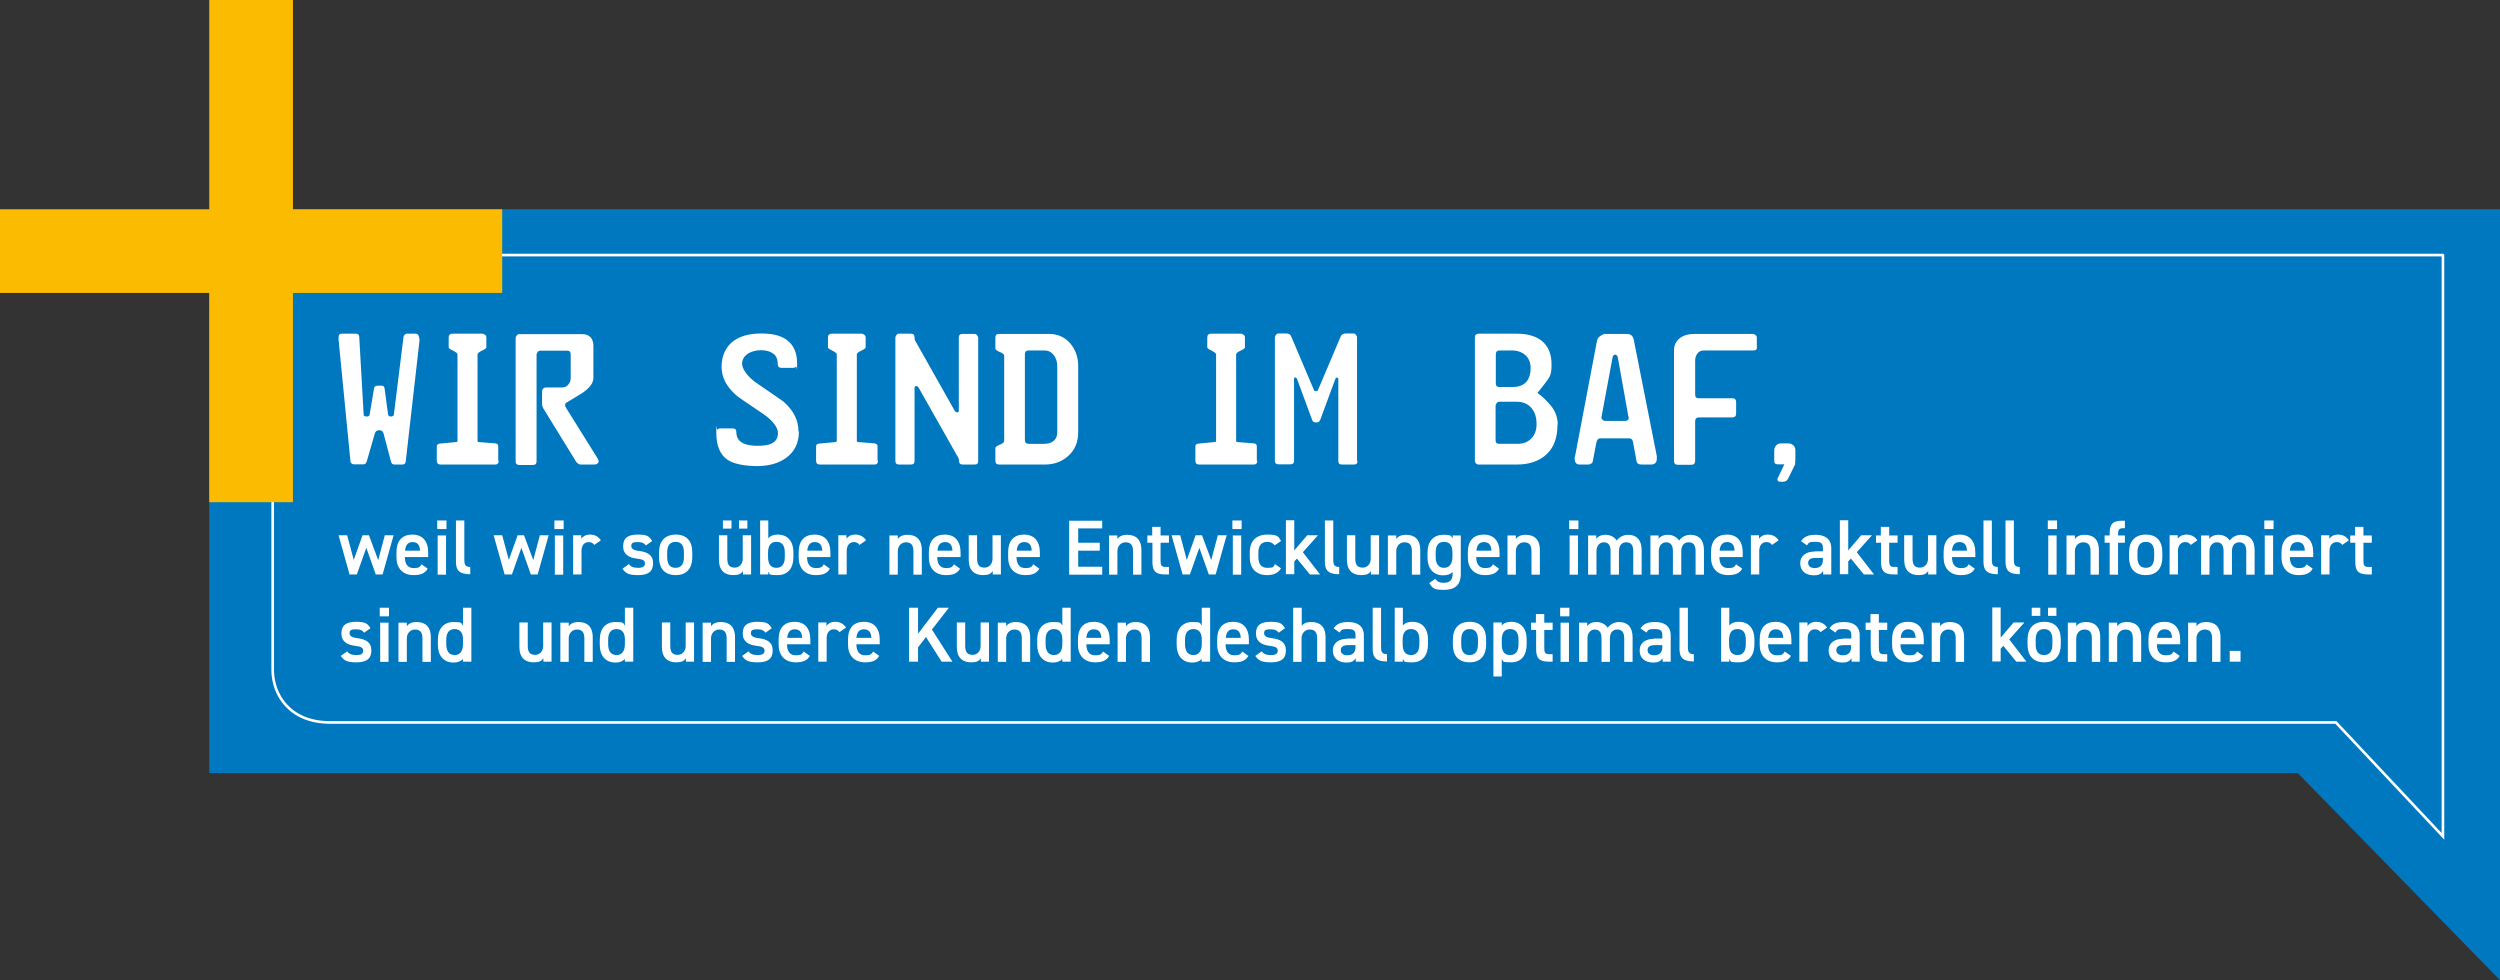
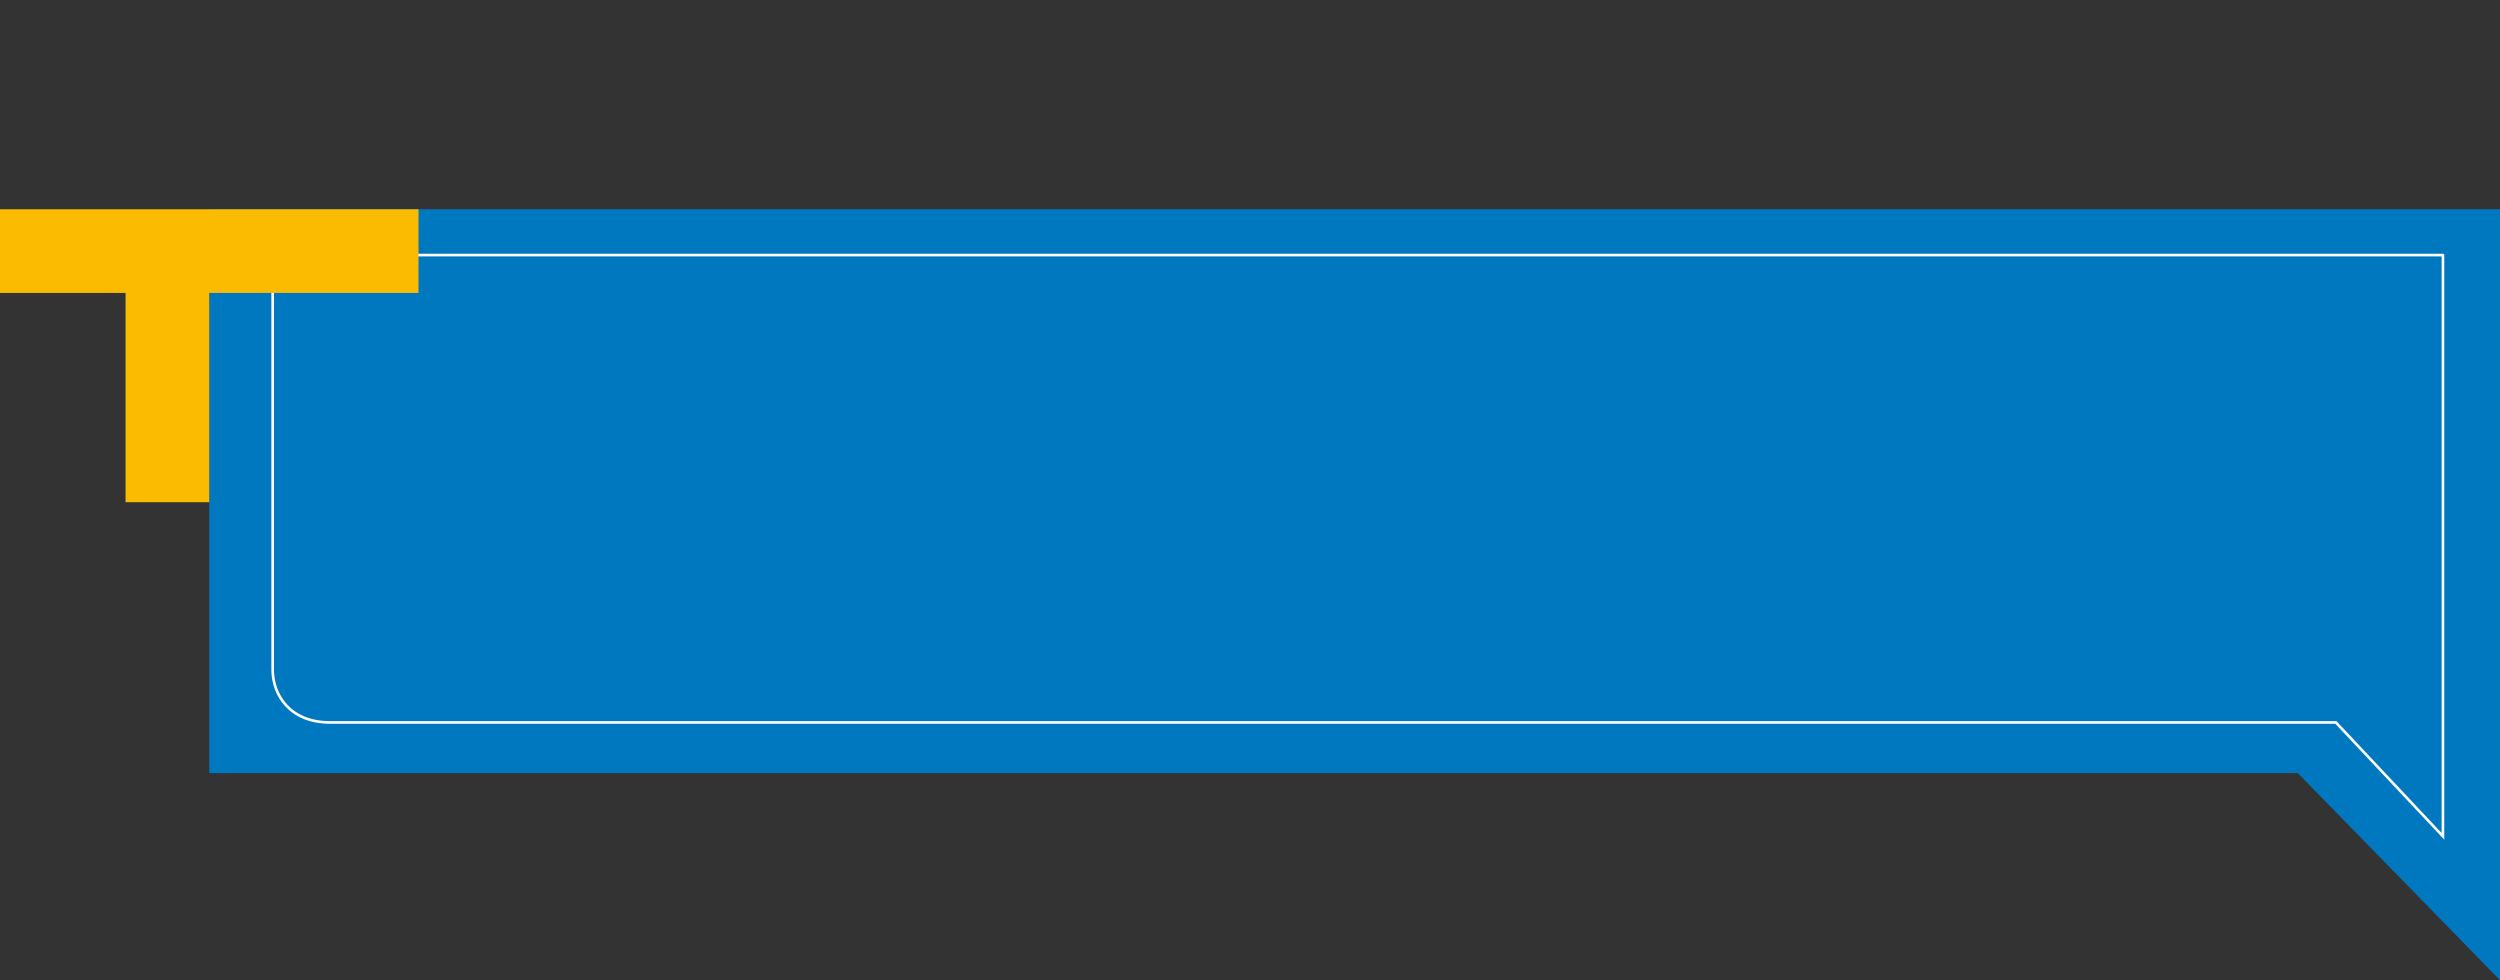
<svg xmlns="http://www.w3.org/2000/svg" width="1135" height="445" version="1.1" viewBox="0 0 1135 445">
  <rect x="0" y="0" width="1135" height="445" fill="#333333" stroke="none" />
  <path d="M95,95v256h948.2l91.8,94V95H95Z" style="fill: #0078c0;" />
  <path d="M1109.1,115.9v263.8l-48.6-51.7s-892.2,0-910.6,0-26.1-12.6-26.1-23.9c0-58.7,0-166.3,0-171.6,0-10.5,8-16.7,27-16.7h958.2Z" style="fill: none; stroke: #fff; stroke-width: 1.2px;" />
-   <path d="M95,0h38v95h95v38h-95v95h-38v-95H0v-38h95V0Z" style="fill: #fbbb00; fill-rule: evenodd;" />
-   <path d="M190.5,154.2l-6.3,55.3c-.1.9-.6,1.4-1.5,1.4h-3.6c-.8,0-1.4-.4-1.6-1.4l-3.4-12.8c-.3-.9-.9-1.4-1.9-1.4s-1.7.5-2,1.4l-3.7,12.8c-.1.3-.3.6-.5.9-.2.3-.6.4-1,.4h-4.3c-.4,0-.8-.1-1.1-.4-.3-.3-.5-.6-.5-1l-5.4-55.3c0-.8,0-1.4.2-1.9.2-.5.6-.7,1.3-.7h6.4c1,0,1.5.5,1.5,1.6l2,35.2c0,.5.5.8,1.4.8s1.2-.3,1.3-.8l2-11.9c.1-.6.3-.9.7-1.1.4-.1.7-.2,1.1-.2h1.7c.7,0,1.2.4,1.3,1.3l1.6,11.9c.1.5.6.8,1.3.8s1.2-.3,1.3-.8l4.4-35.4c0-.3.2-.6.5-.9.3-.3.6-.5.9-.5h4.1c.6,0,1.1.3,1.3.8.2.5.4,1.1.4,1.8ZM226.4,209.2c0,1.1-.5,1.7-1.6,1.7h-24.8c-1.1,0-1.7-.6-1.7-1.7v-6.5c0-.7.4-1.2,1.3-1.3l7.4-.7c.5,0,.7-.2.7-.6v-39.2c0-.5-.7-1-2-1.7-1.3-.6-2-1.1-2-1.5v-4.5c0-1.1.6-1.7,1.7-1.7h13.5c.5,0,.9.2,1.3.5.4.3.6.7.6,1.1v4.6c0,.4-.7.9-2,1.5-1.3.6-2,1.2-2,1.7v39.2c0,.4.2.6.6.6l7.5.6c.9.1,1.3.6,1.3,1.3v6.5ZM271.8,209.2c0,.6-.2,1-.6,1.3-.4.3-.9.4-1.6.4h-6.1c-.3-.1-.6-.2-.7-.2-.6-.3-1.1-.8-1.5-1.5l-14.7-23.9c-.3-.6-.5-1.2-.5-1.7v-5.7c0-1.3.7-2,2-2h7.2c1.1,0,2-.4,2.7-1.3.8-.9,1.1-1.9,1.1-3v-10.7c0-1.1-.5-1.7-1.6-1.7h-12.2c-.5,0-.9.2-1.2.6s-.5.8-.5,1.3v48.4c0,1.1-.6,1.6-1.7,1.6h-6.1c-1.1,0-1.7-.5-1.7-1.6v-55.9c0-.5.2-.9.5-1.3.3-.4.7-.6,1.1-.6h28.8c1.5,0,2.7.5,3.6,1.4.8.9,1.3,2.2,1.3,3.8v14.7c0,2.2-1.6,4.4-4.7,6.6-2.6,1.6-5.1,3.2-7.7,4.7-.3.2-.4.5-.4.9v.4c0,.3.3.7.6,1.3l13.8,22.1c.2.3.3.5.5.8.2.3.2.6.2.9ZM362.7,195.9c0,5.2-1.9,9.1-5.7,11.9-3.4,2.5-7.8,3.8-13.2,3.8s-10.6-.9-13.4-2.8c-3.5-2.3-5.2-6.5-5.2-12.4s.2-.9.5-1.3c.3-.4.7-.6,1.1-.6h5.9c1.1,0,1.6.6,1.6,1.7,0,2.4,1.1,4.1,3.2,5.1,1.6.7,3.7,1.1,6.3,1.1s4.9-.3,6.2-.9c2.1-.9,3.2-2.5,3.2-4.9s-2.2-5.6-6.6-8.6c-7.8-5.3-12-8.1-12.3-8.5-4.5-3.9-6.7-8.2-6.7-13s1.8-9,5.3-11.6c3.1-2.3,7.3-3.5,12.6-3.5s8.8.9,11.5,2.8c3.3,2.3,4.9,5.9,4.9,10.9s-.2.9-.5,1.3c-.3.4-.7.6-1.2.6h-5.4c-1.1,0-1.7-.6-1.7-1.7,0-2.2-.7-3.8-2.1-4.8-1.4-1-3.2-1.5-5.5-1.5s-4.1.5-5.7,1.4c-1.9,1.2-2.9,2.8-2.9,4.8s2.2,5.7,6.6,8.7c7.8,5.3,11.9,8.2,12.3,8.5,4.5,4,6.7,8.4,6.7,13.4ZM398.6,209.2c0,1.1-.5,1.7-1.6,1.7h-24.8c-1.1,0-1.7-.6-1.7-1.7v-6.5c0-.7.4-1.2,1.3-1.3l7.4-.7c.5,0,.7-.2.7-.6v-39.2c0-.5-.7-1-2-1.7-1.3-.6-2-1.1-2-1.5v-4.5c0-1.1.6-1.7,1.7-1.7h13.5c.5,0,.9.2,1.3.5.4.3.6.7.6,1.1v4.6c0,.4-.7.9-2,1.5-1.3.6-2,1.2-2,1.7v39.2c0,.4.2.6.6.6l7.5.6c.9.1,1.3.6,1.3,1.3v6.5ZM444.1,209.3c0,1.1-.5,1.6-1.6,1.6h-5.5c-1.1,0-1.6-.6-1.6-1.7,0-.6-.2-1.1-.3-1.3l-18.1-32c-.3-.4-.6-.6-.9-.6-.6,0-.9.2-.9.6v33.4c0,1.1-.6,1.6-1.7,1.6h-5.3c-1.1,0-1.7-.5-1.7-1.6v-55.9c0-.5.2-.9.5-1.3.3-.4.7-.6,1.1-.6h5.5c1.1,0,1.6.6,1.6,1.7,0,.6.1,1.1.2,1.3l18.1,32.1c.3.4.6.6,1,.6.5,0,.8-.2.8-.6v-33.3c0-1.1.5-1.7,1.6-1.7h5.5c.5,0,.9.2,1.2.6.3.4.5.8.5,1.3v55.9ZM489.5,196.2c0,4.4-1.4,7.9-4.3,10.6-2.9,2.7-6.5,4.1-10.8,4.1h-20.8c-1.1,0-1.7-.6-1.7-1.7v-5.8c0-.5.7-1,2-1.5,1.3-.5,2-1.1,2-1.7v-38.7c0-.6-.7-1.2-2-1.7-1.3-.5-2-1.1-2-1.6v-4.9c0-1.1.5-1.7,1.6-1.7h22.7c4,0,7.1,1.4,9.6,4.2,2.4,2.8,3.7,6.2,3.7,10.2v30.2ZM480,196.1v-29.9c0-1.9-.5-3.6-1.6-5-1.1-1.4-2.5-2.1-4.3-2.1h-7.1c-1.1,0-1.7.6-1.7,1.7v39c0,1.1.6,1.7,1.7,1.7h7.1c1.7,0,3.1-.4,4.2-1.3,1.1-.9,1.7-2.2,1.7-4ZM570.8,209.2c0,1.1-.5,1.7-1.6,1.7h-24.8c-1.1,0-1.7-.6-1.7-1.7v-6.5c0-.7.4-1.2,1.3-1.3l7.4-.7c.5,0,.7-.2.7-.6v-39.2c0-.5-.7-1-2-1.7-1.3-.6-2-1.1-2-1.5v-4.5c0-1.1.6-1.7,1.7-1.7h13.5c.5,0,.9.2,1.3.5.4.3.6.7.6,1.1v4.6c0,.4-.7.9-2,1.5-1.3.6-2,1.2-2,1.7v39.2c0,.4.2.6.6.6l7.5.6c.9.1,1.3.6,1.3,1.3v6.5ZM616.3,209.3c0,1.1-.5,1.6-1.6,1.6h-5.4c-1.2,0-1.7-.5-1.7-1.6v-37.4c-.3-.3-.4-.5-.5-.5-.4,0-.6.2-.8.5l-6.9,18.7c-.3.8-.9,1.2-1.9,1.2s-1.6-.4-1.8-1.2l-6.9-18.7c-.2-.3-.4-.5-.8-.5s-.3,0-.5.2c0,.1,0,.2,0,.2v37.4c0,1.1-.6,1.6-1.7,1.6h-5.3c-1.1,0-1.7-.5-1.7-1.6v-55.9c0-.5.2-.9.5-1.3.3-.4.7-.6,1.1-.6h3.6c1.1,0,1.8.4,2.2,1.3l10.3,24.3c.1.4.4.6.9.6s.8-.2,1-.6l10.3-24.3c.4-.9,1.2-1.3,2.2-1.3h3.6c.4,0,.8.2,1.1.6.3.4.5.8.5,1.3v55.9ZM707.1,192.8c0,5.8-1.6,10.3-4.9,13.4s-7.8,4.7-13.6,4.7h-17.4c-.4,0-.8-.2-1.1-.5-.3-.3-.5-.7-.5-1.2v-56c0-1.1.6-1.7,1.7-1.7h17.4c4.8,0,8.5,1.1,11.2,3.2,3,2.4,4.5,6,4.5,10.7s-.7,5.4-2,7.4c-1.5,1.9-2.9,3.8-4.4,5.6,2.4,1.7,4.4,3.7,6.2,5.9,2,2.5,3,5.3,3,8.4ZM694.9,167c0-2.4-.8-4.3-2.4-5.8-1.6-1.4-3.7-2.1-6.2-2.1h-5.5c-1.1,0-1.7.6-1.7,1.7v13.2c0,1.2.5,1.7,1.6,1.7h5.9c5.5,0,8.3-2.9,8.3-8.7ZM697.6,192.5c0-2.9-.7-5.3-2.2-7.1-1.6-2-3.9-3-6.7-3h-8c-.5,0-.9.2-1.2.6-.3.4-.5.8-.5,1.3v15.6c0,1.1.5,1.6,1.6,1.6h8.4c2.6,0,4.7-.8,6.3-2.5,1.6-1.7,2.3-3.8,2.3-6.5ZM752.2,207c0,.5,0,.9,0,1.2,0,1.8-.9,2.7-2.7,2.7h-4.2c-1.4,0-2.1-.5-2.3-1.4l-1.6-8.8c-.3-1.2-.8-1.7-1.7-1.7h-13.2c-.8,0-1.4.6-1.7,1.7l-1.7,8.8c0,.4-.3.8-.8,1-.4.3-.9.4-1.2.4h-4c-.5,0-1-.1-1.3-.4-.6-.4-.9-1.2-.9-2.3s0-.6.2-1.2l9.9-52.1c.2-1.1.8-1.9,1.6-2.4.9-.6,1.6-.9,2.3-.9h9.4c1,0,1.8.2,2.3.6.5.4.9,1,1.1,1.9l10.5,53ZM739.3,189.2l-4.8-26.9c-.2-.8-.6-1.3-1.2-1.3s-1,.4-1.2,1.3l-5,26.9c-.1.5,0,1,.4,1.3.4.4.8.6,1.3.6h8.9c1.3,0,1.9-.6,1.7-1.9ZM797.7,157.5c0,1.1-.5,1.6-1.6,1.6h-22.5c-1.2,0-2.2.4-2.9,1.3s-1.1,2-1.1,3.3v15.4c0,1.2.5,1.7,1.6,1.7h15.3c1.1,0,1.7.6,1.7,1.7v5.3c0,1.1-.6,1.7-1.7,1.7h-15.2c-1.1,0-1.7.6-1.7,1.7v18.1c0,1.1-.6,1.7-1.7,1.7h-6.2c-1.1,0-1.7-.6-1.7-1.7v-50.2c0-2.1.7-3.8,2.1-5.1,1.6-1.6,4.1-2.4,7.4-2.4h26.2c.5,0,.9.2,1.3.5.4.3.6.7.6,1.2v4.3ZM815,209.2v1.6l-3.1,6.3c-.5,1.1-1.3,1.6-2.3,1.6h-1.6c-.4,0-.7-.2-.9-.5-.2-.3-.2-.7,0-1.1l3-6.3h-3c-1.1,0-1.6-.5-1.6-1.6v-4.7c0-.9.3-1.6.9-2.3s1.4-.9,2.3-.9h3.2c.9,0,1.6.3,2.3.9s.9,1.4.9,2.3v4.7ZM161.9,260.8h-3.2l-5-17.8h3.9l3,11.2,4-11.2h2.9l4.2,11.3,3-11.3h4l-5,17.8h-3.1l-4.3-12.1-4.3,12.1ZM194.2,258.1c-1.2,2.2-3.2,3-6.4,3-5.1,0-7.8-3.3-7.8-8v-2.4c0-5.2,2.6-8,7.2-8s7.2,2.9,7.2,8.2v2h-10.6c0,2.8,1.1,5,3.9,5s2.9-.6,3.7-1.7l2.8,2ZM183.9,250h6.8c-.1-2.6-1.2-3.9-3.4-3.9s-3.2,1.5-3.4,3.9ZM198.5,236.3h4.2v3.9h-4.2v-3.9ZM198.7,243.1h3.8v17.8h-3.8v-17.8ZM207,236.3h3.8v18c0,1.9.4,3.1,2.7,3.1v3.3c-4.6,0-6.5-1.5-6.5-5.6v-18.9ZM232.3,260.8h-3.2l-5-17.8h3.9l3,11.2,4-11.2h2.9l4.2,11.3,3-11.3h4l-5,17.8h-3.1l-4.3-12.1-4.3,12.1ZM251.7,236.3h4.2v3.9h-4.2v-3.9ZM251.9,243.1h3.8v17.8h-3.8v-17.8ZM269.9,247.5c-.6-.8-1.3-1.4-2.6-1.4-1.9,0-3.3,1.4-3.3,4v10.7h-3.8v-17.8h3.7v1.6c.7-1,1.9-1.9,4-1.9s3.8.9,4.9,2.6l-3,2.1ZM293.3,247.7c-.9-1.1-1.7-1.6-3.9-1.6s-2.8.5-2.8,1.8,1.3,2,3.4,2.2c3.9.5,6.5,1.8,6.5,5.6s-2.2,5.4-6.8,5.4-5.7-1-7.1-2.9l2.9-2.1c.8,1.1,1.9,1.7,4.2,1.7s3.1-.7,3.1-2-.9-1.9-3.7-2.2c-3.4-.4-6.2-1.8-6.2-5.6s2.3-5.3,6.6-5.3,5.2.7,6.6,2.9l-2.8,2ZM314.3,253c0,4.7-2.3,8.1-7.5,8.1s-7.6-3.2-7.6-8.1v-2.2c0-5.2,2.8-8.1,7.6-8.1s7.5,2.8,7.5,8.1v2.2ZM310.5,252.9v-2.1c0-3.1-1.2-4.8-3.8-4.8s-3.8,1.8-3.8,4.8v2.1c0,2.8.9,4.9,3.8,4.9s3.8-2.2,3.8-4.9ZM341,260.8h-3.7v-1.6c-.8,1.3-1.9,1.9-4.4,1.9-3.7,0-6.5-1.9-6.5-7v-11.1h3.8v10.7c0,3.2,1.4,4,3.4,4s3.6-1.6,3.6-4v-10.7h3.8v17.8ZM328.2,236.3h3.9v3.7h-3.9v-3.7ZM335.5,236.3h3.8v3.7h-3.8v-3.7ZM348.8,244.4c1-1.2,2.4-1.7,4.3-1.7,4.3,0,7.1,2.8,7.1,8.1v2.2c0,4.7-2.3,8.1-7.1,8.1s-3.4-.5-4.3-1.6v1.3h-3.7v-24.5h3.7v8.1ZM356.3,252.9v-2.1c0-3.1-1.2-4.8-3.8-4.8s-3.7,1.7-3.8,4.6v2.3c0,2.8,1,4.9,3.8,4.9s3.8-2.2,3.8-4.9ZM376.8,258.1c-1.2,2.2-3.2,3-6.4,3-5.1,0-7.8-3.3-7.8-8v-2.4c0-5.2,2.6-8,7.2-8s7.2,2.9,7.2,8.2v2h-10.6c0,2.8,1.1,5,3.9,5s2.9-.6,3.7-1.7l2.8,2ZM366.5,250h6.8c-.1-2.6-1.2-3.9-3.4-3.9s-3.2,1.5-3.4,3.9ZM390.3,247.5c-.6-.8-1.3-1.4-2.6-1.4-1.9,0-3.3,1.4-3.3,4v10.7h-3.8v-17.8h3.7v1.6c.7-1,1.9-1.9,4-1.9s3.8.9,4.9,2.6l-3,2.1ZM403.9,243.1h3.7v1.6c.8-1.1,2.1-1.9,4.4-1.9,3.7,0,6.5,1.8,6.5,7v11.1h-3.8v-10.7c0-3.1-1.4-4-3.4-4s-3.7,1.6-3.7,4v10.7h-3.8v-17.8ZM435.9,258.1c-1.2,2.2-3.2,3-6.4,3-5.1,0-7.8-3.3-7.8-8v-2.4c0-5.2,2.6-8,7.2-8s7.2,2.9,7.2,8.2v2h-10.6c0,2.8,1.1,5,3.9,5s2.9-.6,3.7-1.7l2.8,2ZM425.6,250h6.8c-.1-2.6-1.2-3.9-3.4-3.9s-3.2,1.5-3.4,3.9ZM454.4,260.8h-3.7v-1.6c-.8,1.3-1.9,1.9-4.4,1.9-3.7,0-6.5-1.9-6.5-7v-11.1h3.8v10.7c0,3.2,1.4,4,3.4,4s3.6-1.6,3.6-4v-10.7h3.8v17.8ZM471.9,258.1c-1.2,2.2-3.2,3-6.4,3-5.1,0-7.8-3.3-7.8-8v-2.4c0-5.2,2.6-8,7.2-8s7.2,2.9,7.2,8.2v2h-10.6c0,2.8,1.1,5,3.9,5s2.9-.6,3.7-1.7l2.8,2ZM461.6,250h6.8c-.1-2.6-1.2-3.9-3.4-3.9s-3.2,1.5-3.4,3.9ZM500.4,236.3v3.6h-10.9v6.5h9.8v3.6h-9.8v7.3h10.9v3.6h-15v-24.5h15ZM503.6,243.1h3.7v1.6c.8-1.1,2.1-1.9,4.4-1.9,3.7,0,6.5,1.8,6.5,7v11.1h-3.8v-10.7c0-3.1-1.4-4-3.4-4s-3.7,1.6-3.7,4v10.7h-3.8v-17.8ZM520.8,243.1h2.3v-3.9h3.8v3.9h3.8v3.3h-3.8v8.1c0,2.1.3,2.9,2.3,2.9h1.5v3.4h-1.7c-4.3,0-5.8-1.5-5.8-5.6v-8.8h-2.3v-3.3ZM540.1,260.8h-3.2l-5-17.8h3.9l3,11.2,4-11.2h2.9l4.2,11.3,3-11.3h4l-5,17.8h-3.1l-4.3-12.1-4.3,12.1ZM559.5,236.3h4.2v3.9h-4.2v-3.9ZM559.7,243.1h3.8v17.8h-3.8v-17.8ZM581.5,258.1c-1.2,2.1-3.3,3-6.3,3-5,0-7.8-3.2-7.8-8v-2.4c0-5.1,2.9-8,8-8s4.9,1,6.2,2.9l-2.9,2c-.7-1-1.8-1.6-3.3-1.6-2.8,0-4.1,1.8-4.1,4.8v2.1c0,2.8,1,4.9,4.1,4.9s2.7-.5,3.4-1.7l2.9,2ZM598.3,243.1l-6.8,7.6,7.8,10.1h-4.6l-5.9-7.2-1.2,1.3v5.8h-3.8v-24.5h3.8v13.7l5.9-6.9h4.7ZM601.5,236.3h3.8v18c0,1.9.4,3.1,2.7,3.1v3.3c-4.6,0-6.5-1.5-6.5-5.6v-18.9ZM626.1,260.8h-3.7v-1.6c-.8,1.3-1.9,1.9-4.4,1.9-3.7,0-6.5-1.9-6.5-7v-11.1h3.8v10.7c0,3.2,1.4,4,3.4,4s3.6-1.6,3.6-4v-10.7h3.8v17.8ZM630.2,243.1h3.7v1.6c.8-1.1,2.1-1.9,4.4-1.9,3.7,0,6.5,1.8,6.5,7v11.1h-3.8v-10.7c0-3.1-1.4-4-3.4-4s-3.7,1.6-3.7,4v10.7h-3.8v-17.8ZM659.4,243.1h3.8v17.4c0,5.5-3.1,7.3-7.7,7.3s-5.2-.8-6.6-3.1l2.7-1.9c.8,1.2,1.9,1.8,3.8,1.8,2.8,0,4.1-1.2,4.1-4.1v-.8c-1,1-2.4,1.5-4.3,1.5-4.7,0-7.1-3.4-7.1-8v-2.4c0-5.1,2.8-8,7.1-8s3.3.6,4.3,1.6v-1.2ZM659.4,252.9v-2.1c0-3.1-1.2-4.8-3.8-4.8s-3.8,1.7-3.8,4.8v2.1c0,2.8,1.1,4.9,3.8,4.9s3.8-2.2,3.8-4.9ZM680.6,258.1c-1.2,2.2-3.2,3-6.4,3-5.1,0-7.8-3.3-7.8-8v-2.4c0-5.2,2.6-8,7.2-8s7.2,2.9,7.2,8.2v2h-10.6c0,2.8,1.1,5,3.9,5s2.9-.6,3.7-1.7l2.8,2ZM670.3,250h6.8c-.1-2.6-1.2-3.9-3.4-3.9s-3.2,1.5-3.4,3.9ZM684.5,243.1h3.7v1.6c.8-1.1,2.1-1.9,4.4-1.9,3.7,0,6.5,1.8,6.5,7v11.1h-3.8v-10.7c0-3.1-1.4-4-3.4-4s-3.7,1.6-3.7,4v10.7h-3.8v-17.8ZM712.4,236.3h4.2v3.9h-4.2v-3.9ZM712.6,243.1h3.8v17.8h-3.8v-17.8ZM721,243.1h3.7v1.6c.7-1.1,2.1-1.9,4.2-1.9s4,.9,5.1,2.6c1.2-1.6,3-2.6,5.2-2.6,3.8,0,6.1,2.3,6.1,7v11.1h-3.8v-10.7c0-2.9-1.2-4-3.2-4s-3.2,1.4-3.3,3.8v10.9h-3.8v-10.7c0-3-1.3-4-3.1-4s-3.3,1.5-3.3,4v10.7h-3.8v-17.8ZM749.3,243.1h3.7v1.6c.7-1.1,2.1-1.9,4.2-1.9s4,.9,5.1,2.6c1.2-1.6,3-2.6,5.2-2.6,3.8,0,6.1,2.3,6.1,7v11.1h-3.8v-10.7c0-2.9-1.2-4-3.2-4s-3.2,1.4-3.3,3.8v10.9h-3.8v-10.7c0-3-1.3-4-3.1-4s-3.3,1.5-3.3,4v10.7h-3.8v-17.8ZM791,258.1c-1.2,2.2-3.2,3-6.4,3-5.1,0-7.8-3.3-7.8-8v-2.4c0-5.2,2.6-8,7.2-8s7.2,2.9,7.2,8.2v2h-10.6c0,2.8,1.1,5,3.9,5s2.9-.6,3.7-1.7l2.8,2ZM780.7,250h6.8c-.1-2.6-1.2-3.9-3.4-3.9s-3.2,1.5-3.4,3.9ZM804.6,247.5c-.6-.8-1.3-1.4-2.6-1.4-1.9,0-3.3,1.4-3.3,4v10.7h-3.8v-17.8h3.7v1.6c.7-1,1.9-1.9,4-1.9s3.8.9,4.9,2.6l-3,2.1ZM823.8,250.3h3.8v-1.5c0-2.2-.9-2.8-3.5-2.8s-2.9.2-3.7,1.6l-2.7-1.9c1.3-2.1,3.2-2.9,6.7-2.9s7,1.4,7,6.1v11.9h-3.7v-1.6c-.9,1.4-2,2-4.1,2-3.9,0-6.3-2-6.3-5.5s2.8-5.3,6.6-5.3ZM827.7,253.3h-3.6c-2.2,0-3.2.8-3.2,2.3s1.2,2.3,3,2.3,3.7-.7,3.7-3.8v-.9ZM849.8,243.1l-6.8,7.6,7.8,10.1h-4.6l-5.9-7.2-1.2,1.3v5.8h-3.8v-24.5h3.8v13.7l5.9-6.9h4.7ZM851.6,243.1h2.3v-3.9h3.8v3.9h3.8v3.3h-3.8v8.1c0,2.1.3,2.9,2.3,2.9h1.5v3.4h-1.7c-4.3,0-5.8-1.5-5.8-5.6v-8.8h-2.3v-3.3ZM879.1,260.8h-3.7v-1.6c-.8,1.3-1.9,1.9-4.4,1.9-3.7,0-6.5-1.9-6.5-7v-11.1h3.8v10.7c0,3.2,1.4,4,3.4,4s3.6-1.6,3.6-4v-10.7h3.8v17.8ZM896.6,258.1c-1.2,2.2-3.2,3-6.4,3-5.1,0-7.8-3.3-7.8-8v-2.4c0-5.2,2.6-8,7.2-8s7.2,2.9,7.2,8.2v2h-10.6c0,2.8,1.1,5,3.9,5s2.9-.6,3.7-1.7l2.8,2ZM886.2,250h6.8c-.1-2.6-1.2-3.9-3.4-3.9s-3.2,1.5-3.4,3.9ZM900.5,236.3h3.8v18c0,1.9.4,3.1,2.7,3.1v3.3c-4.6,0-6.5-1.5-6.5-5.6v-18.9ZM910.5,236.3h3.8v18c0,1.9.4,3.1,2.7,3.1v3.3c-4.6,0-6.5-1.5-6.5-5.6v-18.9ZM929.7,236.3h4.2v3.9h-4.2v-3.9ZM929.9,243.1h3.8v17.8h-3.8v-17.8ZM938.3,243.1h3.7v1.6c.8-1.1,2.1-1.9,4.4-1.9,3.7,0,6.5,1.8,6.5,7v11.1h-3.8v-10.7c0-3.1-1.4-4-3.4-4s-3.7,1.6-3.7,4v10.7h-3.8v-17.8ZM957.8,243.1v-1.1c0-4.2,1.5-5.6,5.8-5.6h1.1v3.4h-.8c-2,0-2.3.9-2.3,2.9v.4h3.1v3.3h-3.1v14.5h-3.8v-14.5h-2.3v-3.3h2.3ZM981.7,253c0,4.7-2.3,8.1-7.5,8.1s-7.6-3.2-7.6-8.1v-2.2c0-5.2,2.8-8.1,7.6-8.1s7.5,2.8,7.5,8.1v2.2ZM978,252.9v-2.1c0-3.1-1.2-4.8-3.8-4.8s-3.8,1.8-3.8,4.8v2.1c0,2.8.9,4.9,3.8,4.9s3.8-2.2,3.8-4.9ZM994.7,247.5c-.6-.8-1.3-1.4-2.6-1.4-1.9,0-3.3,1.4-3.3,4v10.7h-3.8v-17.8h3.7v1.6c.7-1,1.9-1.9,4-1.9s3.8.9,4.9,2.6l-3,2.1ZM999.3,243.1h3.7v1.6c.7-1.1,2.1-1.9,4.2-1.9s4,.9,5.1,2.6c1.2-1.6,3-2.6,5.2-2.6,3.8,0,6.1,2.3,6.1,7v11.1h-3.8v-10.7c0-2.9-1.2-4-3.2-4s-3.2,1.4-3.3,3.8v10.9h-3.8v-10.7c0-3-1.3-4-3.1-4s-3.3,1.5-3.3,4v10.7h-3.8v-17.8ZM1028,236.3h4.2v3.9h-4.2v-3.9ZM1028.2,243.1h3.8v17.8h-3.8v-17.8ZM1050,258.1c-1.2,2.2-3.2,3-6.4,3-5.1,0-7.8-3.3-7.8-8v-2.4c0-5.2,2.6-8,7.2-8s7.2,2.9,7.2,8.2v2h-10.6c0,2.8,1.1,5,3.9,5s2.9-.6,3.7-1.7l2.8,2ZM1039.6,250h6.8c-.1-2.6-1.2-3.9-3.4-3.9s-3.2,1.5-3.4,3.9ZM1063.5,247.5c-.6-.8-1.3-1.4-2.6-1.4-1.9,0-3.3,1.4-3.3,4v10.7h-3.8v-17.8h3.7v1.6c.7-1,1.9-1.9,4-1.9s3.8.9,4.9,2.6l-3,2.1ZM1066.9,243.1h2.3v-3.9h3.8v3.9h3.8v3.3h-3.8v8.1c0,2.1.3,2.9,2.3,2.9h1.5v3.4h-1.7c-4.3,0-5.8-1.5-5.8-5.6v-8.8h-2.3v-3.3ZM165.4,287.3c-.9-1.1-1.7-1.6-3.9-1.6s-2.8.5-2.8,1.8,1.3,2,3.4,2.2c3.9.5,6.5,1.8,6.5,5.6s-2.2,5.4-6.8,5.4-5.7-1-7.1-2.9l2.9-2.1c.8,1.1,1.9,1.7,4.2,1.7s3.1-.7,3.1-2-.9-1.9-3.7-2.2c-3.4-.4-6.2-1.8-6.2-5.6s2.3-5.3,6.6-5.3,5.2.7,6.6,2.9l-2.8,2ZM172.4,275.9h4.2v3.9h-4.2v-3.9ZM172.6,282.7h3.8v17.8h-3.8v-17.8ZM181,282.7h3.7v1.6c.8-1.1,2.1-1.9,4.4-1.9,3.7,0,6.5,1.8,6.5,7v11.1h-3.8v-10.7c0-3.1-1.4-4-3.4-4s-3.7,1.6-3.7,4v10.7h-3.8v-17.8ZM210.2,275.9h3.8v24.5h-3.8v-1.2c-1,1-2.3,1.6-4.3,1.6-4.7,0-7.1-3.4-7.1-8v-2.4c0-5.1,2.8-8,7.1-8s3.3.5,4.3,1.6v-8ZM210.2,292.5v-2.3c0-2.9-1.3-4.6-3.8-4.6s-3.8,1.7-3.8,4.8v2.1c0,2.8,1.1,4.9,3.8,4.9s3.8-2.2,3.8-4.9ZM250.4,300.4h-3.7v-1.6c-.8,1.3-1.9,1.9-4.4,1.9-3.7,0-6.5-1.9-6.5-7v-11.1h3.8v10.7c0,3.2,1.4,4,3.4,4s3.6-1.6,3.6-4v-10.7h3.8v17.8ZM254.5,282.7h3.7v1.6c.8-1.1,2.1-1.9,4.4-1.9,3.7,0,6.5,1.8,6.5,7v11.1h-3.8v-10.7c0-3.1-1.4-4-3.4-4s-3.7,1.6-3.7,4v10.7h-3.8v-17.8ZM283.7,275.9h3.8v24.5h-3.8v-1.2c-1,1-2.3,1.6-4.3,1.6-4.7,0-7.1-3.4-7.1-8v-2.4c0-5.1,2.8-8,7.1-8s3.3.5,4.3,1.6v-8ZM283.7,292.5v-2.3c0-2.9-1.3-4.6-3.8-4.6s-3.8,1.7-3.8,4.8v2.1c0,2.8,1.1,4.9,3.8,4.9s3.8-2.2,3.8-4.9ZM315.1,300.4h-3.7v-1.6c-.8,1.3-1.9,1.9-4.4,1.9-3.7,0-6.5-1.9-6.5-7v-11.1h3.8v10.7c0,3.2,1.4,4,3.4,4s3.6-1.6,3.6-4v-10.7h3.8v17.8ZM319.1,282.7h3.7v1.6c.8-1.1,2.1-1.9,4.4-1.9,3.7,0,6.5,1.8,6.5,7v11.1h-3.8v-10.7c0-3.1-1.4-4-3.4-4s-3.7,1.6-3.7,4v10.7h-3.8v-17.8ZM347.6,287.3c-.9-1.1-1.7-1.6-3.9-1.6s-2.8.5-2.8,1.8,1.3,2,3.4,2.2c3.9.5,6.5,1.8,6.5,5.6s-2.2,5.4-6.8,5.4-5.7-1-7.1-2.9l2.9-2.1c.8,1.1,1.9,1.7,4.2,1.7s3.1-.7,3.1-2-.9-1.9-3.7-2.2c-3.4-.4-6.2-1.8-6.2-5.6s2.3-5.3,6.6-5.3,5.2.7,6.6,2.9l-2.8,2ZM367.7,297.7c-1.2,2.2-3.2,3-6.4,3-5.1,0-7.8-3.3-7.8-8v-2.4c0-5.2,2.6-8,7.2-8s7.2,2.9,7.2,8.2v2h-10.6c0,2.8,1.1,5,3.9,5s2.9-.6,3.7-1.7l2.8,2ZM357.4,289.6h6.8c-.1-2.6-1.2-3.9-3.4-3.9s-3.2,1.5-3.4,3.9ZM381.2,287.1c-.6-.8-1.3-1.4-2.6-1.4-1.9,0-3.3,1.4-3.3,4v10.7h-3.8v-17.8h3.7v1.6c.7-1,1.9-1.9,4-1.9s3.8.9,4.9,2.6l-3,2.1ZM399.2,297.7c-1.2,2.2-3.2,3-6.4,3-5.1,0-7.8-3.3-7.8-8v-2.4c0-5.2,2.6-8,7.2-8s7.2,2.9,7.2,8.2v2h-10.6c0,2.8,1.1,5,3.9,5s2.9-.6,3.7-1.7l2.8,2ZM388.8,289.6h6.8c-.1-2.6-1.2-3.9-3.4-3.9s-3.2,1.5-3.4,3.9ZM427.5,300.4l-7.1-11.2-3.6,4.7v6.5h-4.1v-24.5h4.1v11.8l9-11.8h5l-7.7,9.9,9.3,14.6h-4.9ZM449,300.4h-3.7v-1.6c-.8,1.3-1.9,1.9-4.4,1.9-3.7,0-6.5-1.9-6.5-7v-11.1h3.8v10.7c0,3.2,1.4,4,3.4,4s3.6-1.6,3.6-4v-10.7h3.8v17.8ZM453.1,282.7h3.7v1.6c.8-1.1,2.1-1.9,4.4-1.9,3.7,0,6.5,1.8,6.5,7v11.1h-3.8v-10.7c0-3.1-1.4-4-3.4-4s-3.7,1.6-3.7,4v10.7h-3.8v-17.8ZM482.3,275.9h3.8v24.5h-3.8v-1.2c-1,1-2.3,1.6-4.3,1.6-4.7,0-7.1-3.4-7.1-8v-2.4c0-5.1,2.8-8,7.1-8s3.3.5,4.3,1.6v-8ZM482.3,292.5v-2.3c0-2.9-1.3-4.6-3.8-4.6s-3.8,1.7-3.8,4.8v2.1c0,2.8,1.1,4.9,3.8,4.9s3.8-2.2,3.8-4.9ZM503.6,297.7c-1.2,2.2-3.2,3-6.4,3-5.1,0-7.8-3.3-7.8-8v-2.4c0-5.2,2.6-8,7.2-8s7.2,2.9,7.2,8.2v2h-10.6c0,2.8,1.1,5,3.9,5s2.9-.6,3.7-1.7l2.8,2ZM493.2,289.6h6.8c-.1-2.6-1.2-3.9-3.4-3.9s-3.2,1.5-3.4,3.9ZM507.5,282.7h3.7v1.6c.8-1.1,2.1-1.9,4.4-1.9,3.7,0,6.5,1.8,6.5,7v11.1h-3.8v-10.7c0-3.1-1.4-4-3.4-4s-3.7,1.6-3.7,4v10.7h-3.8v-17.8ZM545.6,275.9h3.8v24.5h-3.8v-1.2c-1,1-2.3,1.6-4.3,1.6-4.7,0-7.1-3.4-7.1-8v-2.4c0-5.1,2.8-8,7.1-8s3.3.5,4.3,1.6v-8ZM545.6,292.5v-2.3c0-2.9-1.3-4.6-3.8-4.6s-3.8,1.7-3.8,4.8v2.1c0,2.8,1.1,4.9,3.8,4.9s3.8-2.2,3.8-4.9ZM566.8,297.7c-1.2,2.2-3.2,3-6.4,3-5.1,0-7.8-3.3-7.8-8v-2.4c0-5.2,2.6-8,7.2-8s7.2,2.9,7.2,8.2v2h-10.6c0,2.8,1.1,5,3.9,5s2.9-.6,3.7-1.7l2.8,2ZM556.5,289.6h6.8c-.1-2.6-1.2-3.9-3.4-3.9s-3.2,1.5-3.4,3.9ZM580.6,287.3c-.9-1.1-1.7-1.6-3.9-1.6s-2.8.5-2.8,1.8,1.3,2,3.4,2.2c3.9.5,6.5,1.8,6.5,5.6s-2.2,5.4-6.8,5.4-5.7-1-7.1-2.9l2.9-2.1c.8,1.1,1.9,1.7,4.2,1.7s3.1-.7,3.1-2-.9-1.9-3.7-2.2c-3.4-.4-6.2-1.8-6.2-5.6s2.3-5.3,6.6-5.3,5.2.7,6.6,2.9l-2.8,2ZM587.2,275.9h3.8v8.3c.7-1.1,2-1.8,4.3-1.8,3.7,0,6.5,1.8,6.5,7v11.1h-3.8v-10.7c0-3.1-1.4-4-3.4-4s-3.7,1.6-3.7,4v10.7h-3.8v-24.5ZM611.6,289.9h3.8v-1.5c0-2.2-.9-2.8-3.5-2.8s-2.9.2-3.7,1.6l-2.7-1.9c1.3-2.1,3.2-2.9,6.7-2.9s7,1.4,7,6.1v11.9h-3.7v-1.6c-.9,1.4-2,2-4.1,2-3.9,0-6.3-2-6.3-5.5s2.8-5.3,6.6-5.3ZM615.5,292.9h-3.6c-2.2,0-3.2.8-3.2,2.3s1.2,2.3,3,2.3,3.7-.7,3.7-3.8v-.9ZM623.2,275.9h3.8v18c0,1.9.4,3.1,2.7,3.1v3.3c-4.6,0-6.5-1.5-6.5-5.6v-18.9ZM636.9,284c1-1.2,2.4-1.7,4.3-1.7,4.3,0,7.1,2.8,7.1,8.1v2.2c0,4.7-2.3,8.1-7.1,8.1s-3.4-.5-4.3-1.6v1.3h-3.7v-24.5h3.7v8.1ZM644.4,292.5v-2.1c0-3.1-1.2-4.8-3.8-4.8s-3.7,1.7-3.8,4.6v2.3c0,2.8,1,4.9,3.8,4.9s3.8-2.2,3.8-4.9ZM674.7,292.6c0,4.7-2.3,8.1-7.5,8.1s-7.6-3.2-7.6-8.1v-2.2c0-5.2,2.8-8.1,7.6-8.1s7.5,2.8,7.5,8.1v2.2ZM671,292.5v-2.1c0-3.1-1.2-4.8-3.8-4.8s-3.8,1.8-3.8,4.8v2.1c0,2.8.9,4.9,3.8,4.9s3.8-2.2,3.8-4.9ZM693.1,292.7c0,4.6-2.3,8-7,8s-3.4-.5-4.3-1.5v7.9h-3.8v-24.5h3.8v1.4c.9-1.1,2.3-1.7,4.3-1.7,4.3,0,7,2.9,7,8v2.4ZM689.4,292.5v-2.1c0-3.1-1.2-4.8-3.8-4.8s-3.7,1.7-3.8,4.6v2.3c0,2.8.9,4.9,3.8,4.9s3.8-2.2,3.8-4.9ZM695,282.7h2.3v-3.9h3.8v3.9h3.8v3.3h-3.8v8.1c0,2.1.3,2.9,2.3,2.9h1.5v3.4h-1.7c-4.3,0-5.8-1.5-5.8-5.6v-8.8h-2.3v-3.3ZM708.3,275.9h4.2v3.9h-4.2v-3.9ZM708.5,282.7h3.8v17.8h-3.8v-17.8ZM716.9,282.7h3.7v1.6c.7-1.1,2.1-1.9,4.2-1.9s4,.9,5.1,2.6c1.2-1.6,3-2.6,5.2-2.6,3.8,0,6.1,2.3,6.1,7v11.1h-3.8v-10.7c0-2.9-1.2-4-3.2-4s-3.2,1.4-3.3,3.8v10.9h-3.8v-10.7c0-3-1.3-4-3.1-4s-3.3,1.5-3.3,4v10.7h-3.8v-17.8ZM750.9,289.9h3.8v-1.5c0-2.2-.9-2.8-3.5-2.8s-2.9.2-3.7,1.6l-2.7-1.9c1.3-2.1,3.2-2.9,6.7-2.9s7,1.4,7,6.1v11.9h-3.7v-1.6c-.9,1.4-2,2-4.1,2-3.9,0-6.3-2-6.3-5.5s2.8-5.3,6.6-5.3ZM754.8,292.9h-3.6c-2.2,0-3.2.8-3.2,2.3s1.2,2.3,3,2.3,3.7-.7,3.7-3.8v-.9ZM762.5,275.9h3.8v18c0,1.9.4,3.1,2.7,3.1v3.3c-4.6,0-6.5-1.5-6.5-5.6v-18.9ZM785.1,284c1-1.2,2.4-1.7,4.3-1.7,4.3,0,7.1,2.8,7.1,8.1v2.2c0,4.7-2.3,8.1-7.1,8.1s-3.4-.5-4.3-1.6v1.3h-3.7v-24.5h3.7v8.1ZM792.6,292.5v-2.1c0-3.1-1.2-4.8-3.8-4.8s-3.7,1.7-3.8,4.6v2.3c0,2.8,1,4.9,3.8,4.9s3.8-2.2,3.8-4.9ZM813.1,297.7c-1.2,2.2-3.2,3-6.4,3-5.1,0-7.8-3.3-7.8-8v-2.4c0-5.2,2.6-8,7.2-8s7.2,2.9,7.2,8.2v2h-10.6c0,2.8,1.1,5,3.9,5s2.9-.6,3.7-1.7l2.8,2ZM802.8,289.6h6.8c-.1-2.6-1.2-3.9-3.4-3.9s-3.2,1.5-3.4,3.9ZM826.6,287.1c-.6-.8-1.3-1.4-2.6-1.4-1.9,0-3.3,1.4-3.3,4v10.7h-3.8v-17.8h3.7v1.6c.7-1,1.9-1.9,4-1.9s3.8.9,4.9,2.6l-3,2.1ZM836.7,289.9h3.8v-1.5c0-2.2-.9-2.8-3.5-2.8s-2.9.2-3.7,1.6l-2.7-1.9c1.3-2.1,3.2-2.9,6.7-2.9s7,1.4,7,6.1v11.9h-3.7v-1.6c-.9,1.4-2,2-4.1,2-3.9,0-6.3-2-6.3-5.5s2.8-5.3,6.6-5.3ZM840.5,292.9h-3.6c-2.2,0-3.2.8-3.2,2.3s1.2,2.3,3,2.3,3.7-.7,3.7-3.8v-.9ZM846.9,282.7h2.3v-3.9h3.8v3.9h3.8v3.3h-3.8v8.1c0,2.1.3,2.9,2.3,2.9h1.5v3.4h-1.7c-4.3,0-5.8-1.5-5.8-5.6v-8.8h-2.3v-3.3ZM873.2,297.7c-1.2,2.2-3.2,3-6.4,3-5.1,0-7.8-3.3-7.8-8v-2.4c0-5.2,2.6-8,7.2-8s7.2,2.9,7.2,8.2v2h-10.6c0,2.8,1.1,5,3.9,5s2.9-.6,3.7-1.7l2.8,2ZM862.9,289.6h6.8c-.1-2.6-1.2-3.9-3.4-3.9s-3.2,1.5-3.4,3.9ZM877.1,282.7h3.7v1.6c.8-1.1,2.1-1.9,4.4-1.9,3.7,0,6.5,1.8,6.5,7v11.1h-3.8v-10.7c0-3.1-1.4-4-3.4-4s-3.7,1.6-3.7,4v10.7h-3.8v-17.8ZM919,282.7l-6.8,7.6,7.8,10.1h-4.6l-5.9-7.2-1.2,1.3v5.8h-3.8v-24.5h3.8v13.7l5.9-6.9h4.7ZM935.6,292.6c0,4.7-2.3,8.1-7.5,8.1s-7.6-3.2-7.6-8.1v-2.2c0-5.2,2.8-8.1,7.6-8.1s7.5,2.8,7.5,8.1v2.2ZM922.4,275.9h3.9v3.7h-3.9v-3.7ZM931.8,292.5v-2.1c0-3.1-1.2-4.8-3.8-4.8s-3.8,1.8-3.8,4.8v2.1c0,2.8.9,4.9,3.8,4.9s3.8-2.2,3.8-4.9ZM929.8,275.9h3.8v3.7h-3.8v-3.7ZM938.9,282.7h3.7v1.6c.8-1.1,2.1-1.9,4.4-1.9,3.7,0,6.5,1.8,6.5,7v11.1h-3.8v-10.7c0-3.1-1.4-4-3.4-4s-3.7,1.6-3.7,4v10.7h-3.8v-17.8ZM957.5,282.7h3.7v1.6c.8-1.1,2.1-1.9,4.4-1.9,3.7,0,6.5,1.8,6.5,7v11.1h-3.8v-10.7c0-3.1-1.4-4-3.4-4s-3.7,1.6-3.7,4v10.7h-3.8v-17.8ZM989.6,297.7c-1.2,2.2-3.2,3-6.4,3-5.1,0-7.8-3.3-7.8-8v-2.4c0-5.2,2.6-8,7.2-8s7.2,2.9,7.2,8.2v2h-10.6c0,2.8,1.1,5,3.9,5s2.9-.6,3.7-1.7l2.8,2ZM979.3,289.6h6.8c-.1-2.6-1.2-3.9-3.4-3.9s-3.2,1.5-3.4,3.9ZM993.5,282.7h3.7v1.6c.8-1.1,2.1-1.9,4.4-1.9,3.7,0,6.5,1.8,6.5,7v11.1h-3.8v-10.7c0-3.1-1.4-4-3.4-4s-3.7,1.6-3.7,4v10.7h-3.8v-17.8ZM1017.2,300.4h-4.9v-4.9h4.9v4.9Z" style="fill: #fff;" />
+   <path d="M95,0v95h95v38h-95v95h-38v-95H0v-38h95V0Z" style="fill: #fbbb00; fill-rule: evenodd;" />
</svg>